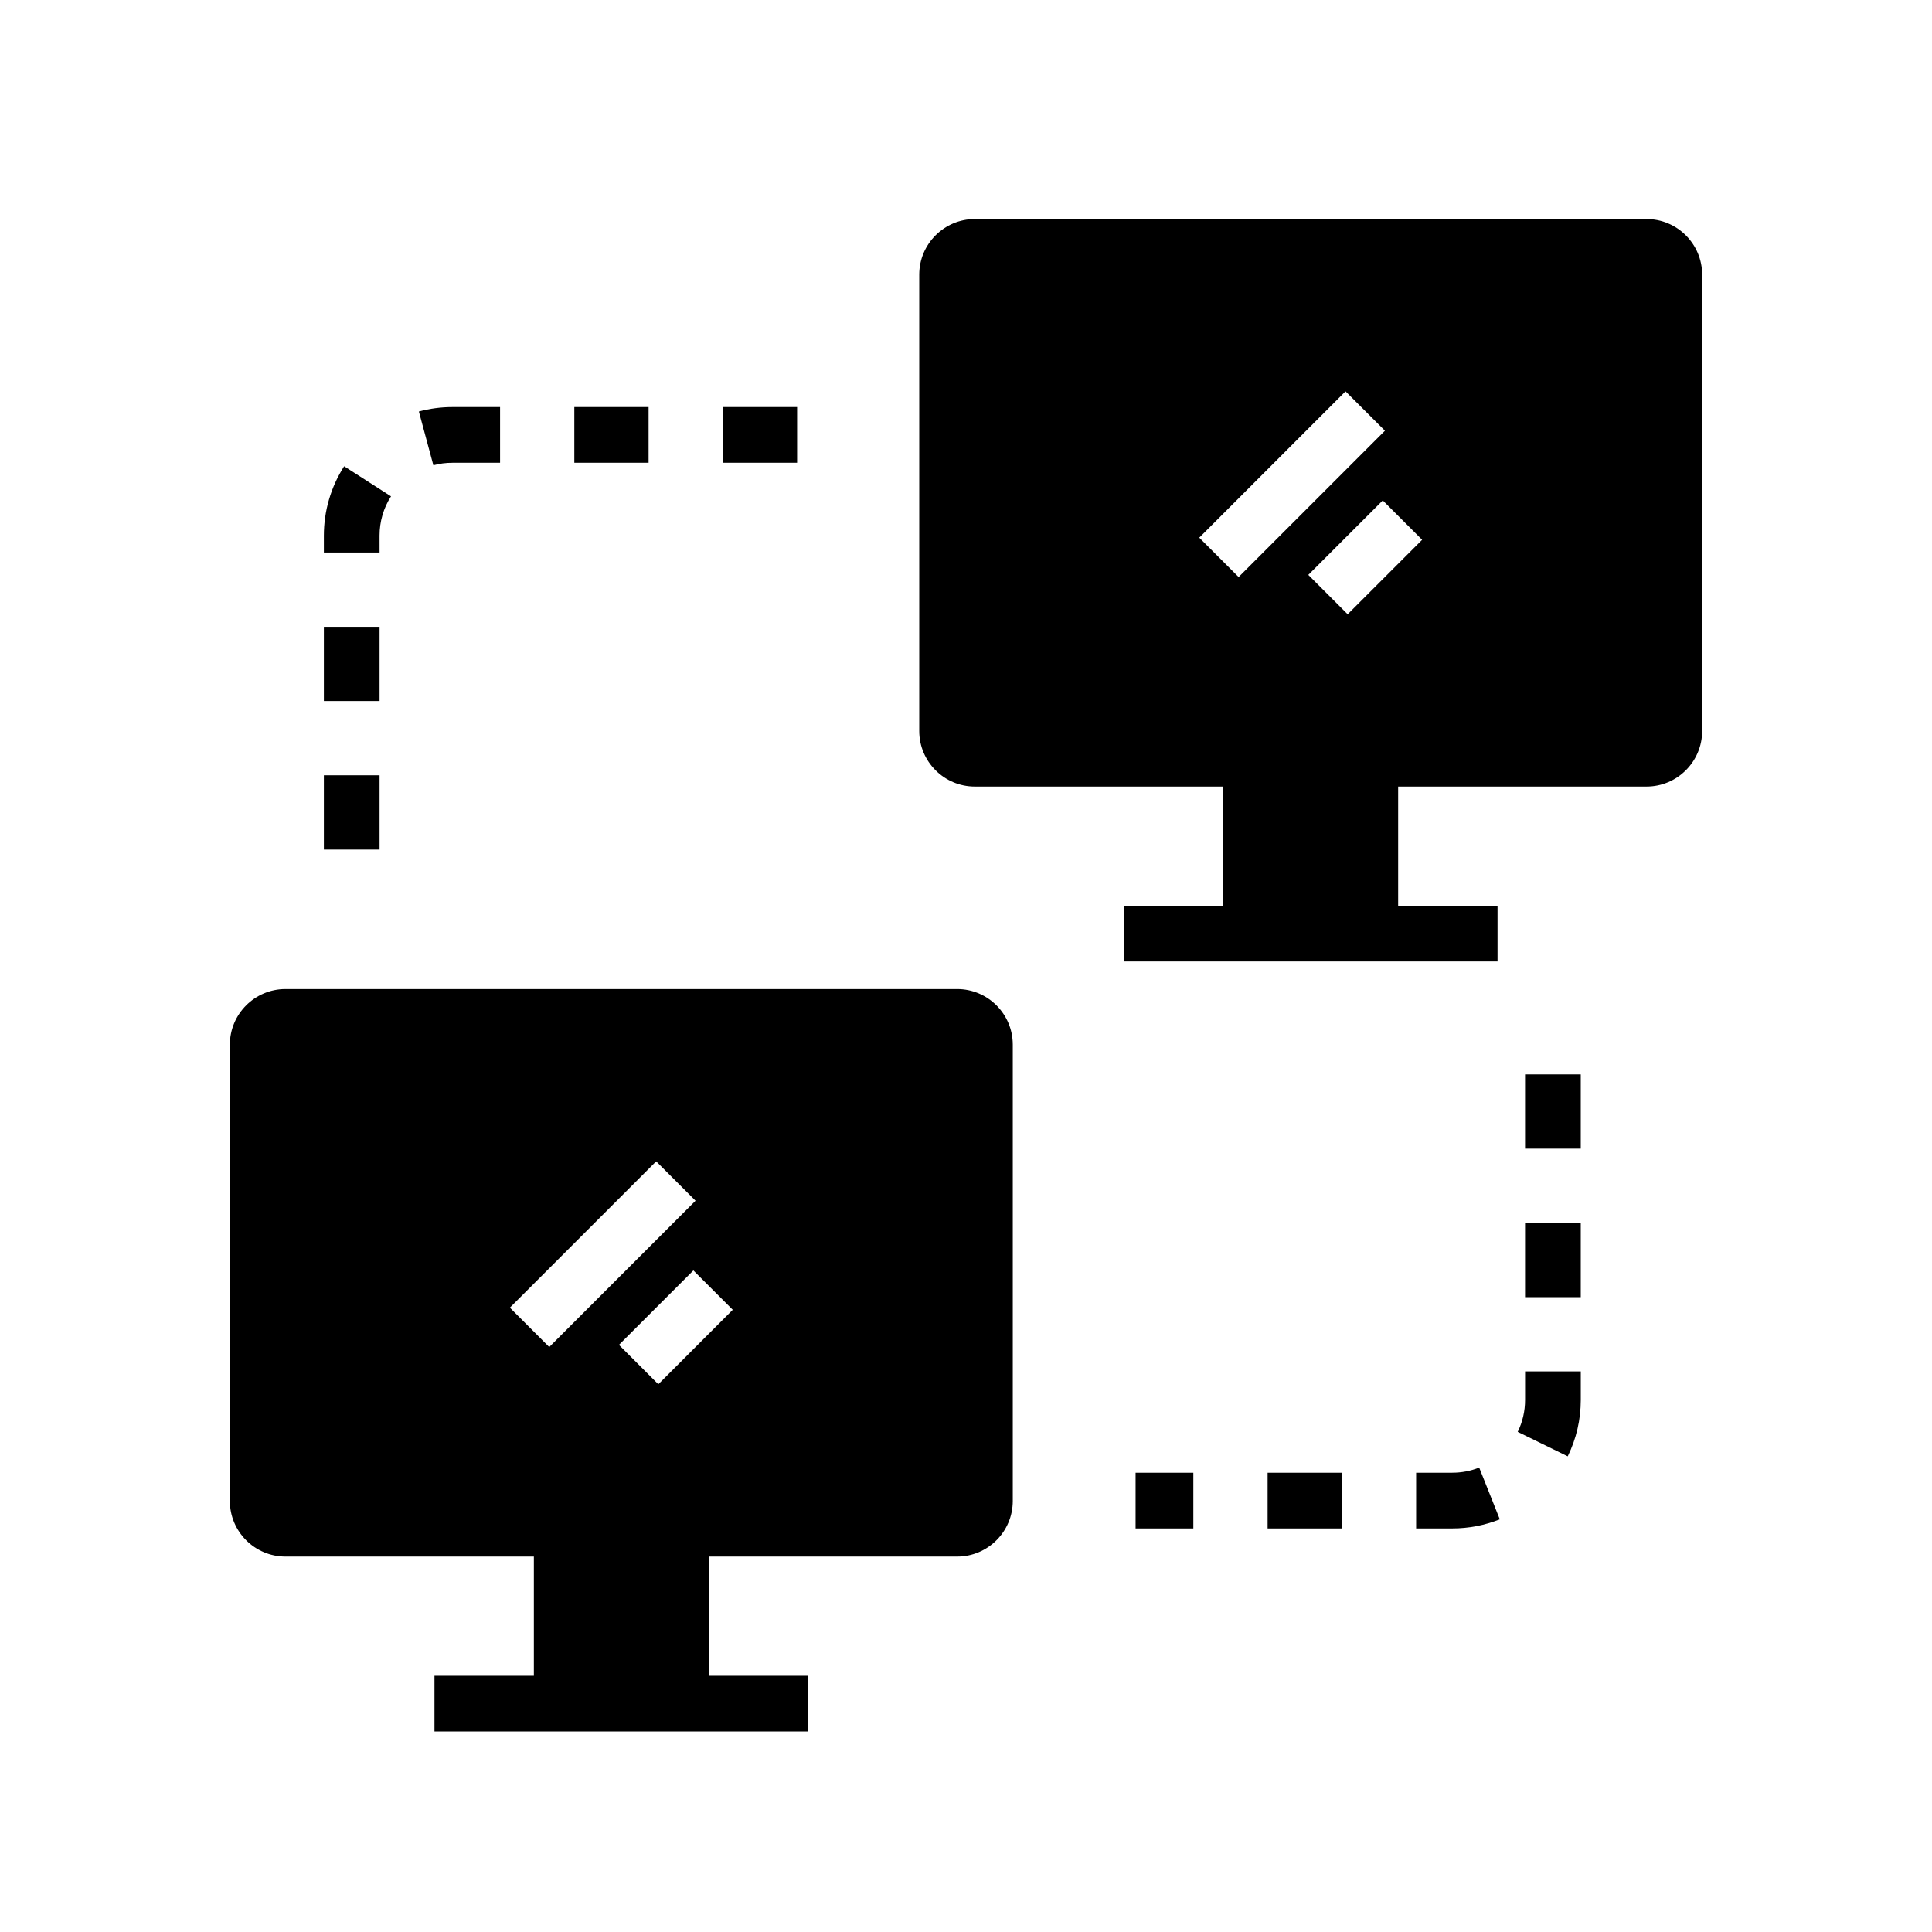
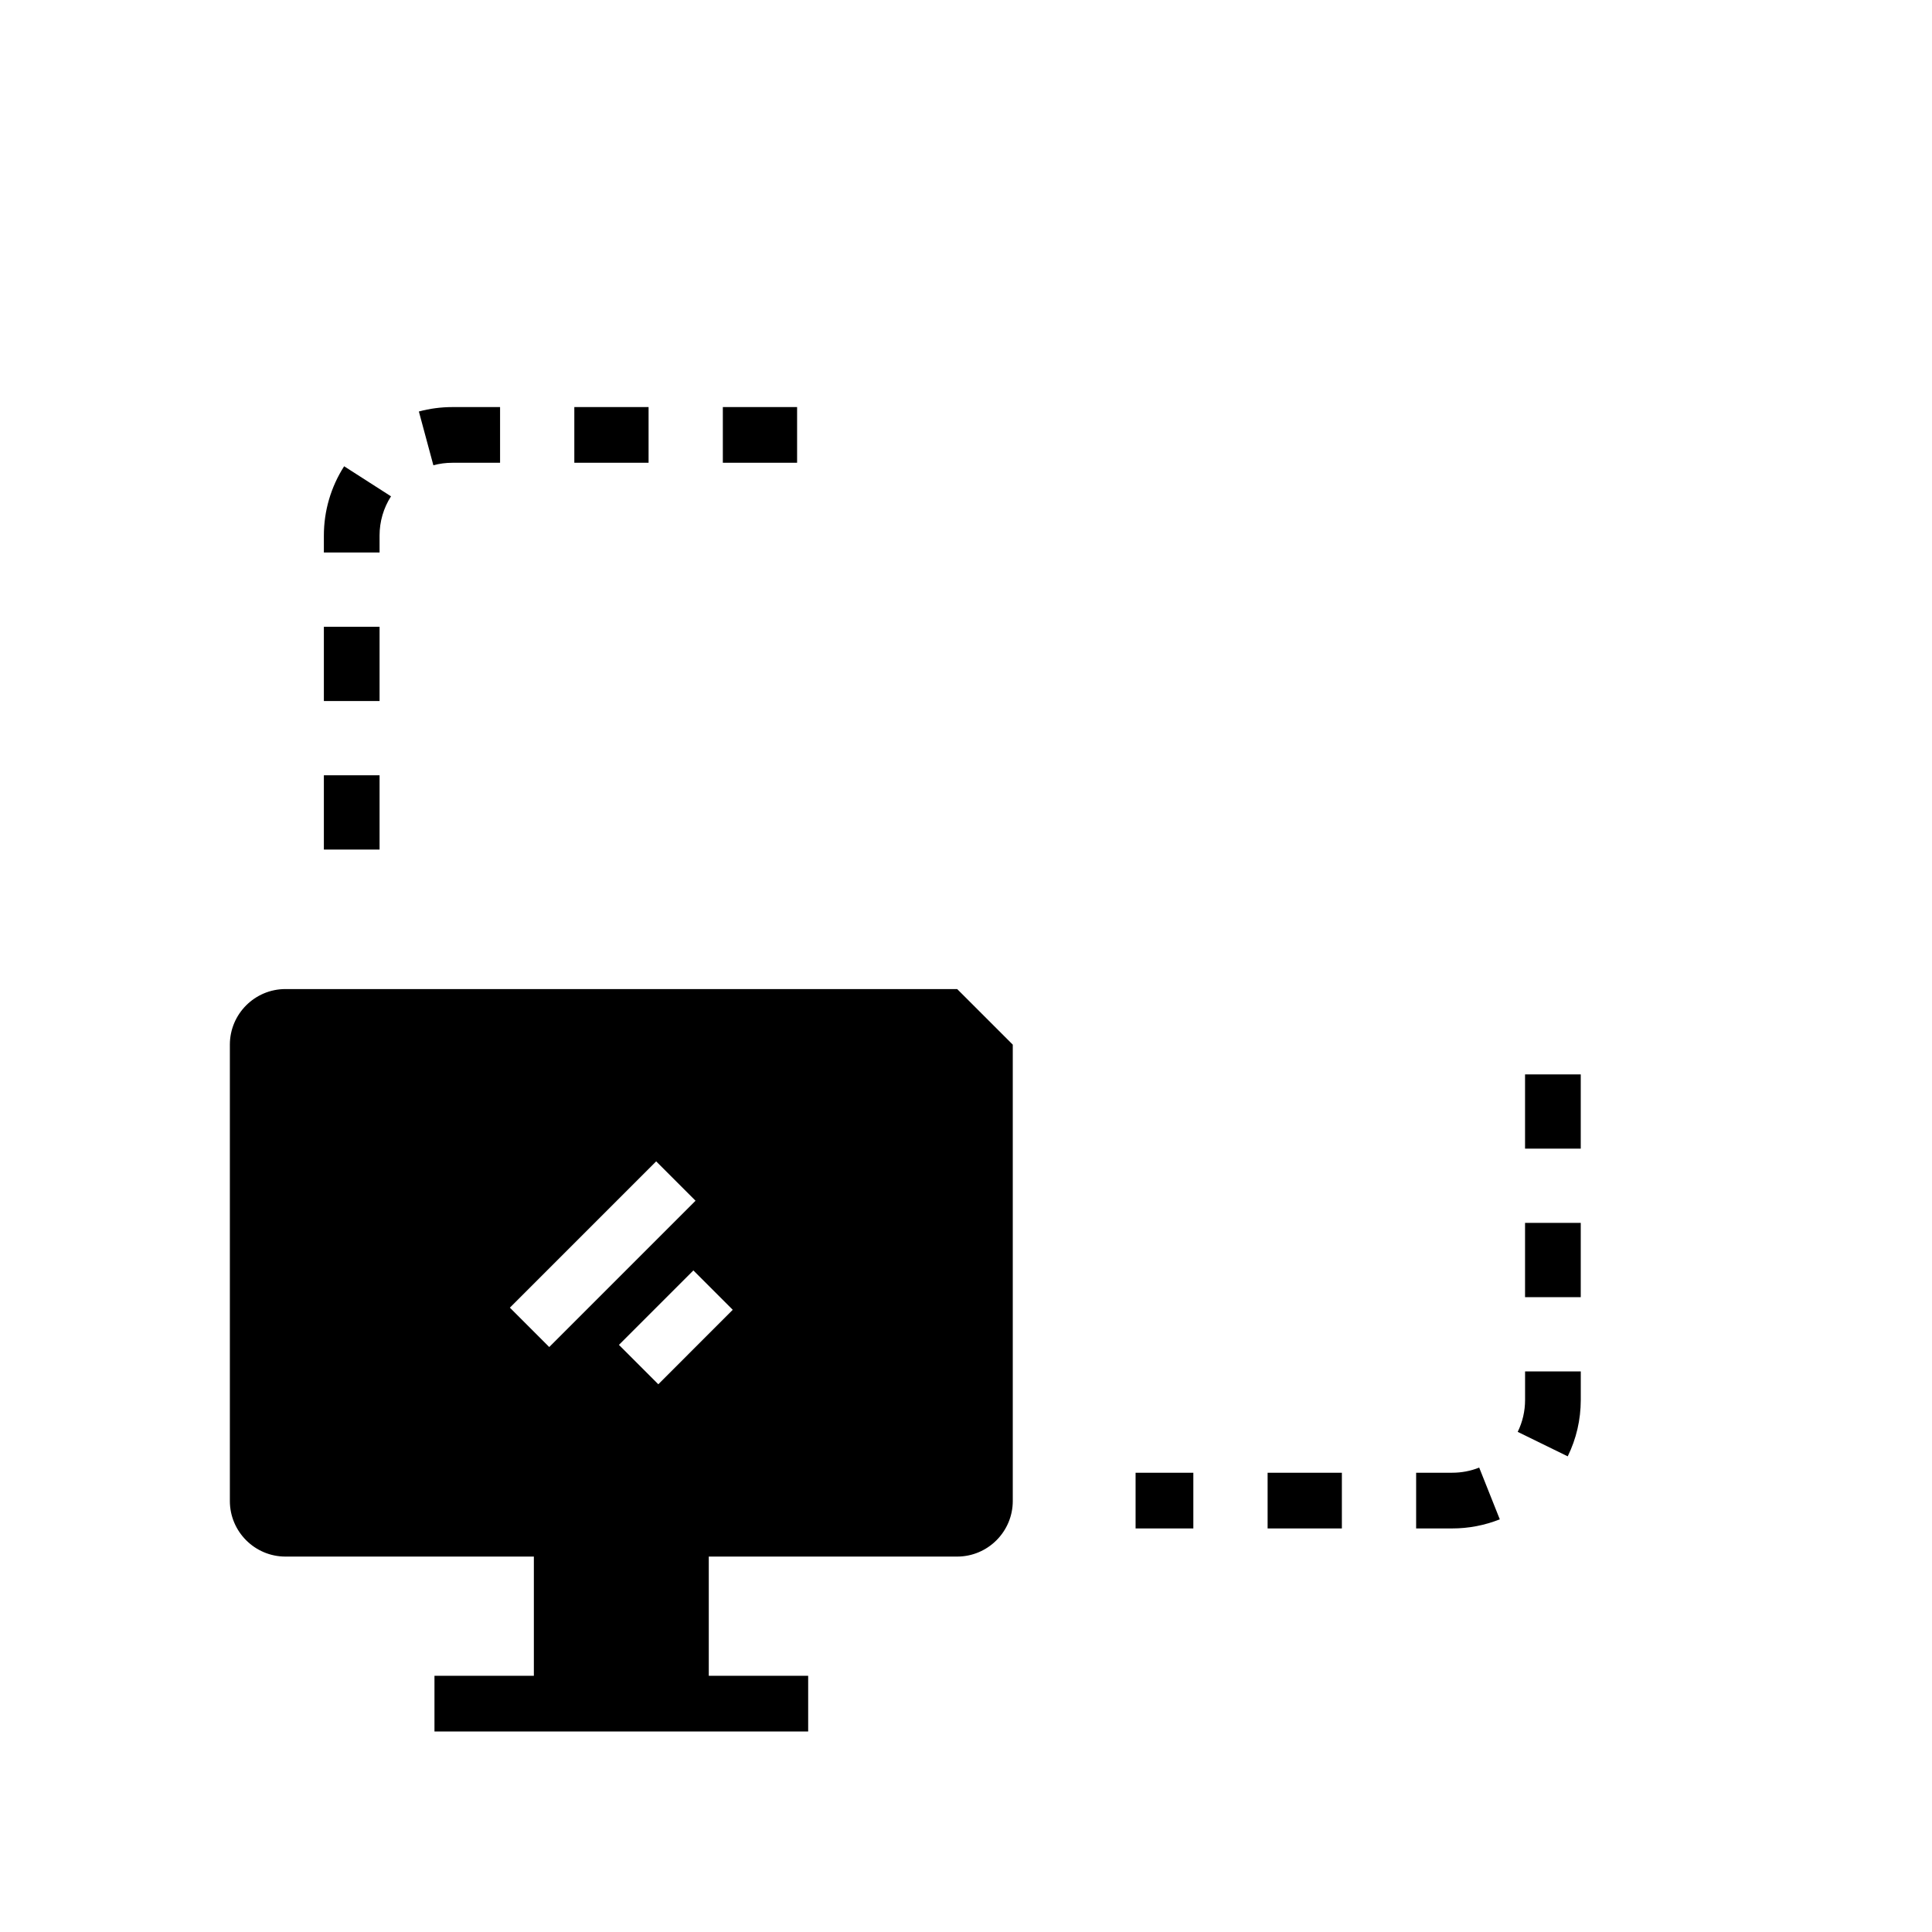
<svg xmlns="http://www.w3.org/2000/svg" fill="#000000" width="800px" height="800px" version="1.1" viewBox="144 144 512 512">
  <g>
-     <path d="m397.66 406.11h-178.01c-8.129 0-14.734 6.613-14.734 14.734v120.93c0 8.121 6.609 14.734 14.734 14.734h65.828v31.59h-26.34v14.762h99.035v-14.762h-26.34v-31.59h65.828c8.121 0 14.734-6.613 14.734-14.734v-120.93c0-8.121-6.609-14.734-14.734-14.734zm-89.637 94.297 19.73-19.73 10.434 10.434-19.73 19.734zm-18.469 0.57-10.434-10.434 38.77-38.77 10.434 10.434z" />
+     <path d="m397.66 406.11h-178.01c-8.129 0-14.734 6.613-14.734 14.734v120.93c0 8.121 6.609 14.734 14.734 14.734h65.828v31.59h-26.34v14.762h99.035v-14.762h-26.34v-31.59h65.828c8.121 0 14.734-6.613 14.734-14.734v-120.93zm-89.637 94.297 19.73-19.73 10.434 10.434-19.73 19.734zm-18.469 0.57-10.434-10.434 38.77-38.77 10.434 10.434z" />
    <path d="m528.86 549.05h-9.57v-14.762h9.57c2.469 0 4.871-0.457 7.141-1.363l5.461 13.711c-4.012 1.602-8.254 2.414-12.602 2.414zm-29.25 0h-19.68v-14.762h19.68zm-39.363 0h-15.305v-14.762h15.305zm99.215-19.102-13.254-6.488c1.293-2.648 1.953-5.496 1.953-8.473v-7.551h14.762v7.551c-0.008 5.246-1.168 10.277-3.461 14.961zm3.453-42.188h-14.762v-19.68h14.762zm0-39.359h-14.762v-19.68h14.762z" />
    <path d="m244.59 369.14h-14.762v-19.68h14.762zm0-39.359h-14.762v-19.68h14.762zm0-39.359h-14.762v-4.488c0-6.535 1.859-12.887 5.371-18.367l12.422 7.965c-1.988 3.102-3.035 6.691-3.035 10.395zm14.258-23.121-3.844-14.25c2.883-0.777 5.875-1.172 8.887-1.172h12.633v14.762h-12.633c-1.719-0.004-3.41 0.219-5.043 0.66zm96.391-0.664h-19.68v-14.762h19.68zm-39.359 0h-19.68v-14.762h19.68z" />
-     <path d="m580.35 202.05h-178.01c-8.121 0-14.734 6.609-14.734 14.734v120.93c0 8.121 6.613 14.73 14.734 14.73h65.828v31.598h-26.34v14.762h99.035v-14.762h-26.34v-31.598h65.828c8.129 0 14.734-6.609 14.734-14.73v-120.93c0-8.125-6.606-14.734-14.734-14.734zm-89.637 94.297 19.734-19.73 10.434 10.434-19.734 19.73zm-18.465 0.57-10.434-10.434 38.766-38.77 10.441 10.434z" />
  </g>
</svg>